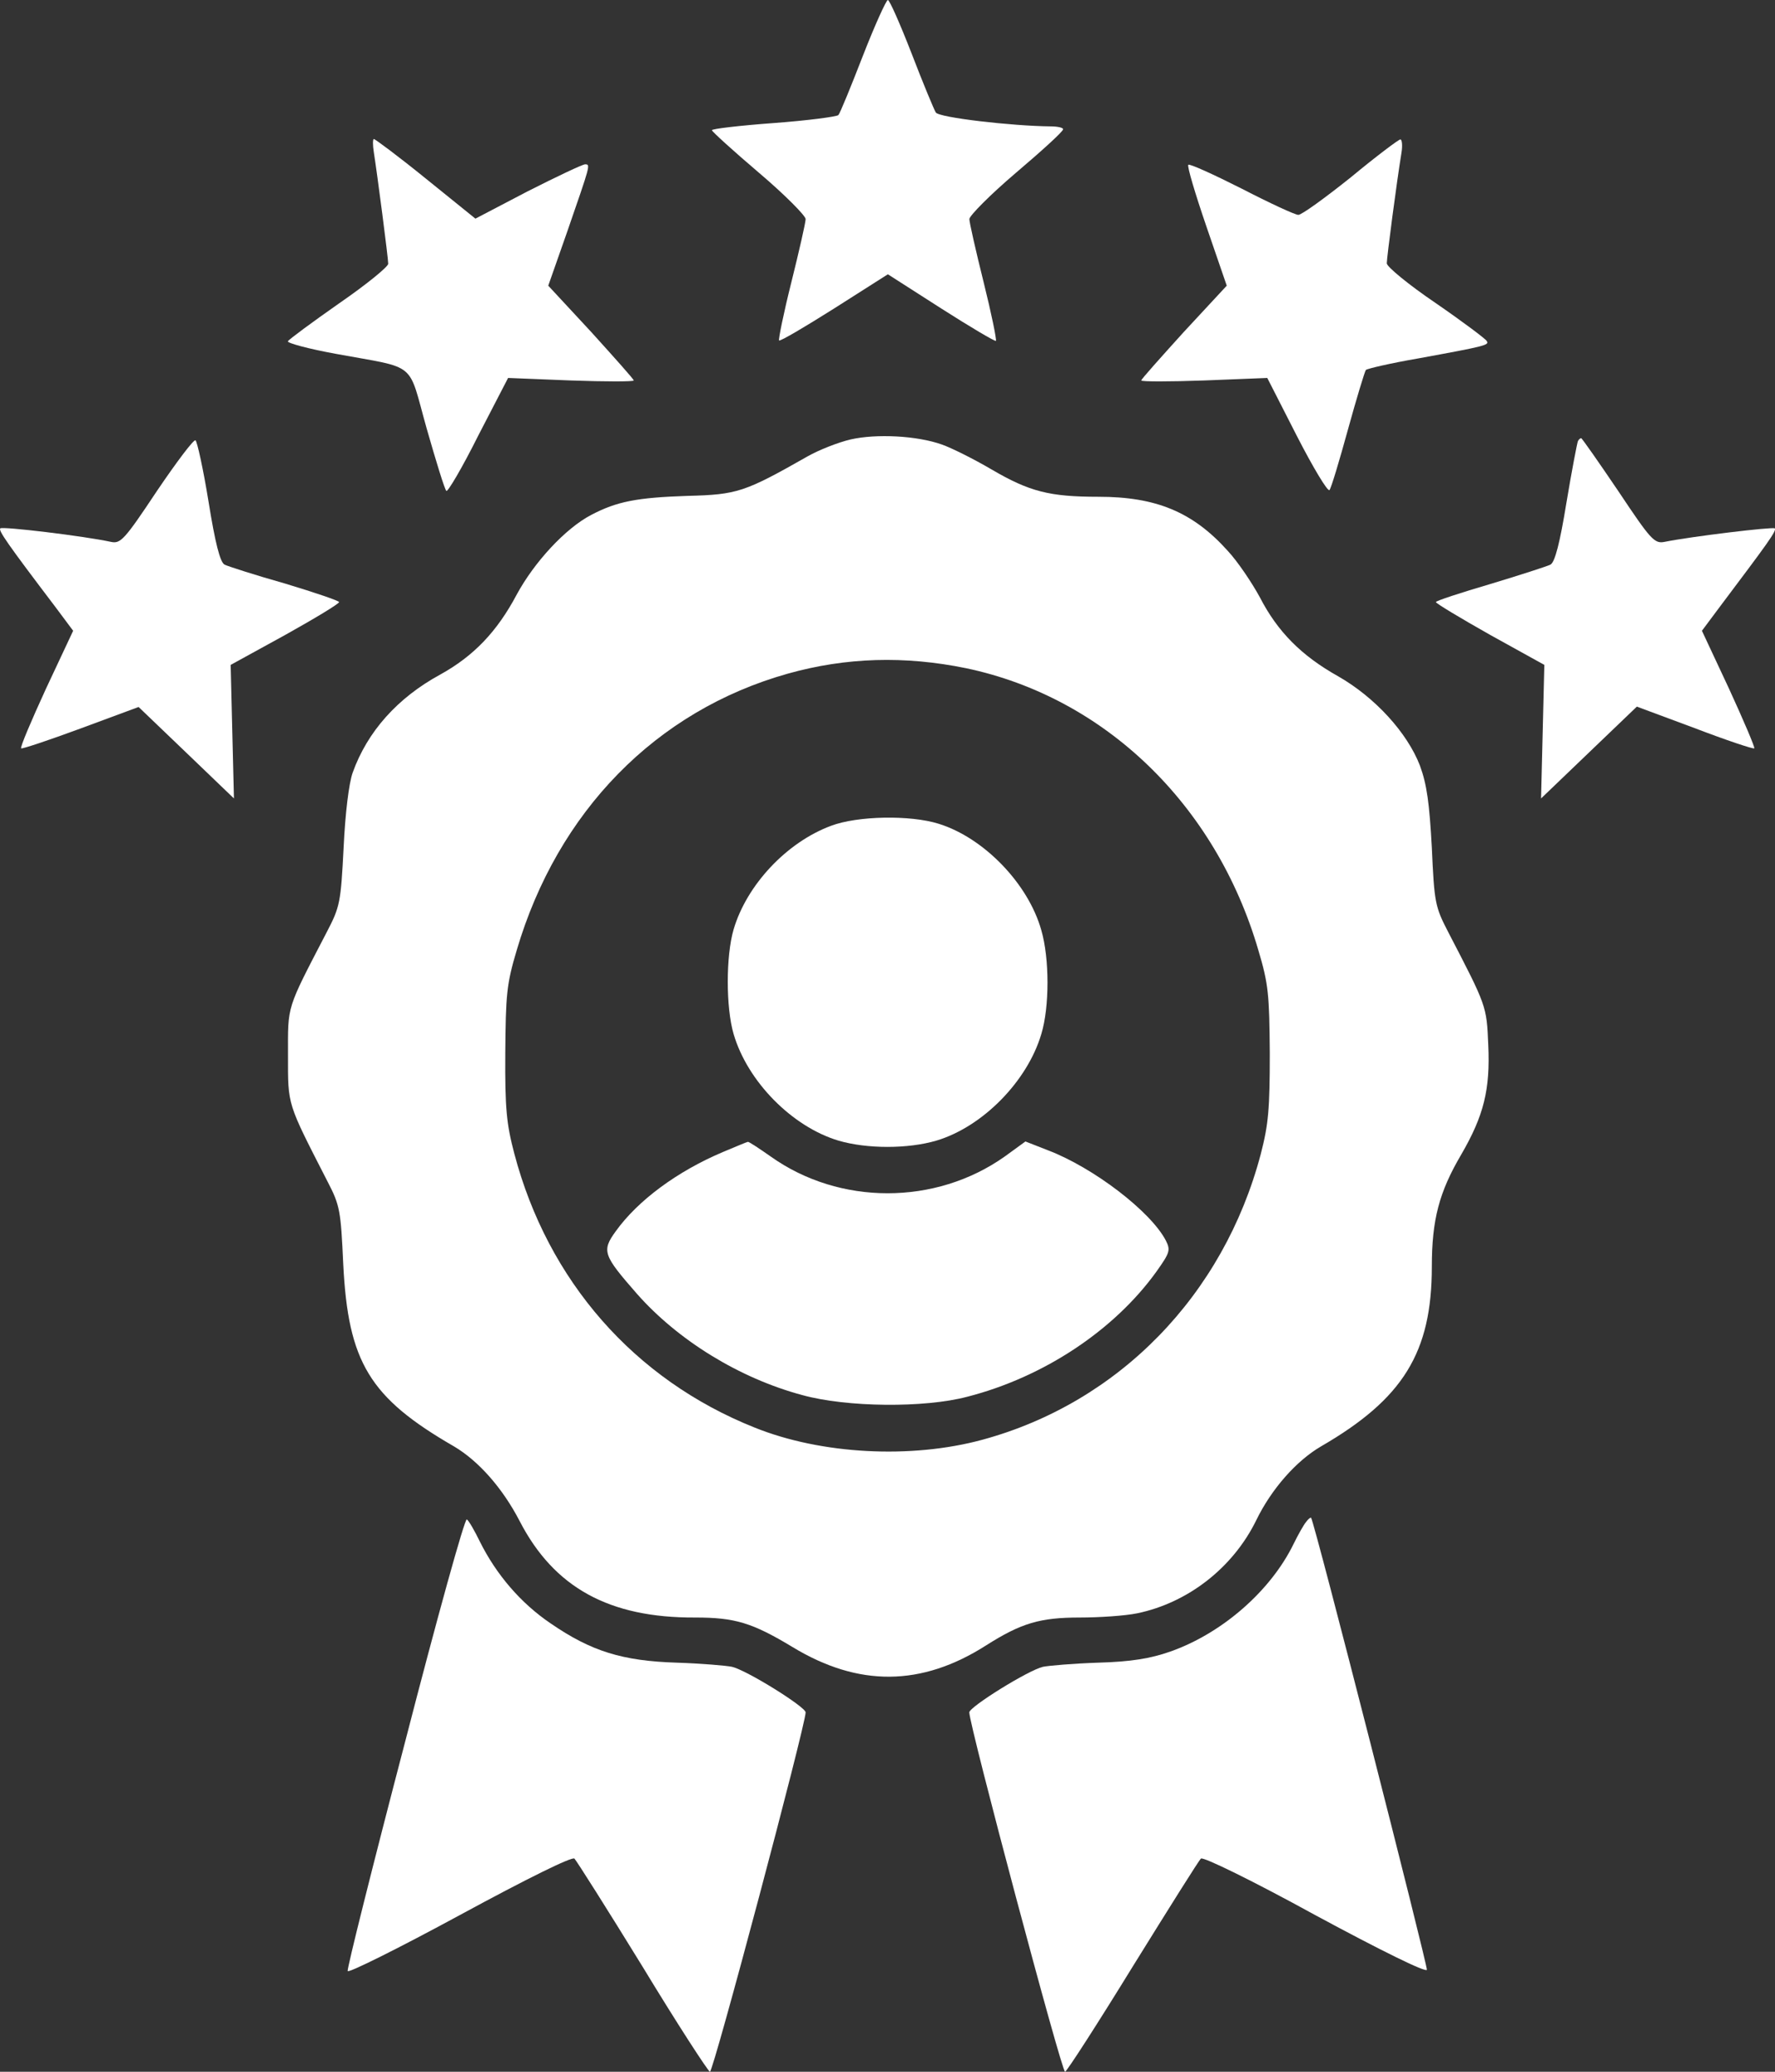
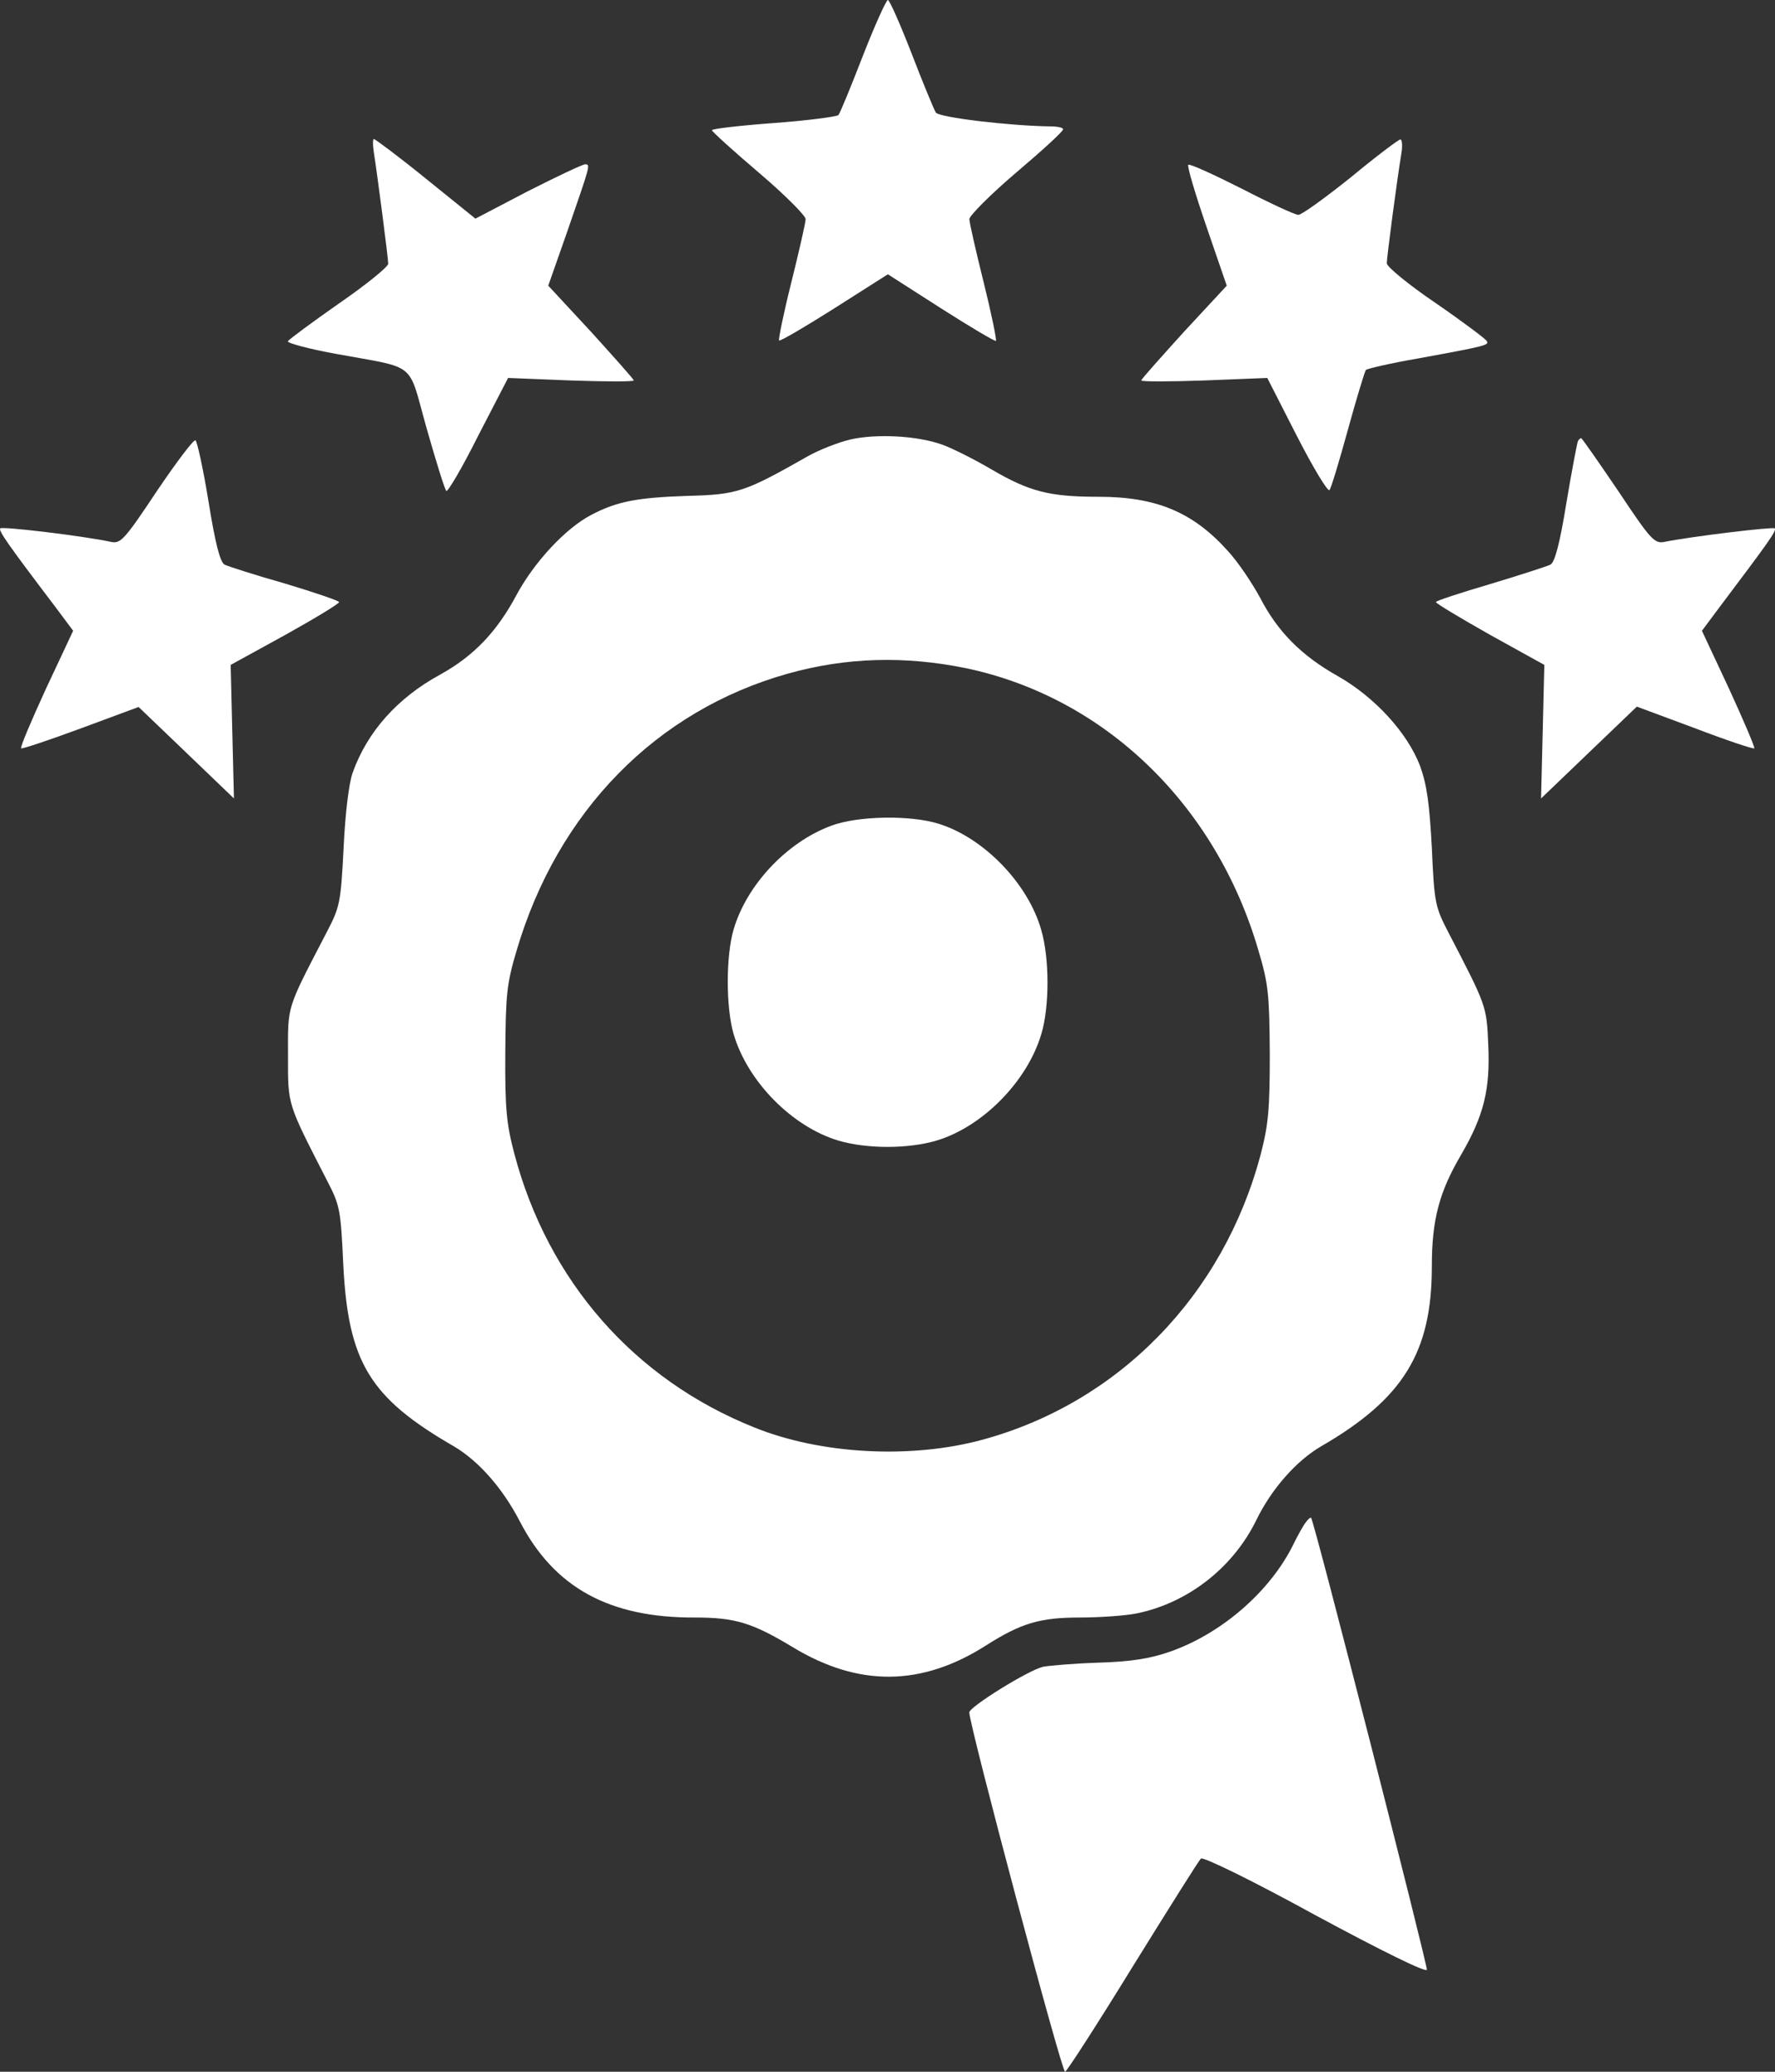
<svg xmlns="http://www.w3.org/2000/svg" width="24" height="28" viewBox="0 0 24 28" fill="none">
  <rect x="0" y="0" width="24" height="28" fill="#333333" stroke="none" />
  <path d="M11.668 0.752C11.507 1.167 11.358 1.532 11.336 1.555C11.314 1.577 10.921 1.629 10.462 1.663C9.997 1.697 9.62 1.742 9.626 1.76C9.626 1.777 9.914 2.039 10.262 2.335C10.611 2.631 10.893 2.916 10.893 2.961C10.893 3.007 10.805 3.394 10.7 3.815C10.594 4.237 10.523 4.59 10.534 4.601C10.545 4.618 10.882 4.419 11.28 4.168L12.005 3.707L12.725 4.168C13.118 4.419 13.455 4.618 13.466 4.607C13.477 4.59 13.405 4.237 13.3 3.815C13.195 3.394 13.107 3.007 13.107 2.961C13.107 2.916 13.389 2.631 13.737 2.335C14.086 2.039 14.374 1.777 14.374 1.748C14.379 1.725 14.296 1.708 14.202 1.708C13.682 1.703 12.692 1.589 12.653 1.52C12.631 1.486 12.481 1.127 12.326 0.723C12.171 0.325 12.028 -2.95639e-05 12.005 -2.95639e-05C11.983 -2.95639e-05 11.828 0.342 11.668 0.752Z" fill="white" />
  <path d="M5.055 2.061C5.1 2.346 5.249 3.485 5.249 3.565C5.249 3.605 4.95 3.849 4.585 4.1C4.22 4.356 3.91 4.584 3.893 4.612C3.877 4.635 4.17 4.715 4.546 4.783C5.658 4.988 5.509 4.869 5.769 5.791C5.896 6.235 6.013 6.617 6.035 6.634C6.051 6.657 6.25 6.321 6.466 5.888L6.87 5.108L7.717 5.142C8.187 5.159 8.569 5.159 8.569 5.142C8.569 5.125 8.309 4.835 7.994 4.487L7.413 3.861L7.667 3.138C7.982 2.226 7.988 2.221 7.911 2.221C7.877 2.221 7.529 2.386 7.136 2.585L6.428 2.955L5.758 2.414C5.393 2.118 5.072 1.879 5.055 1.879C5.039 1.879 5.039 1.965 5.055 2.061Z" fill="white" />
  <path d="M18.264 2.397C17.915 2.676 17.6 2.904 17.555 2.904C17.511 2.904 17.168 2.745 16.792 2.551C16.41 2.358 16.084 2.21 16.067 2.227C16.05 2.249 16.161 2.62 16.311 3.058L16.587 3.861L16.006 4.487C15.691 4.835 15.431 5.125 15.431 5.142C15.431 5.159 15.812 5.159 16.283 5.142L17.135 5.108L17.533 5.888C17.755 6.321 17.954 6.651 17.976 6.623C17.998 6.6 18.109 6.23 18.225 5.808C18.341 5.387 18.452 5.023 18.468 5C18.485 4.983 18.8 4.909 19.166 4.846C20.101 4.675 20.14 4.664 20.101 4.607C20.084 4.578 19.774 4.345 19.409 4.094C19.049 3.85 18.751 3.605 18.751 3.559C18.751 3.479 18.884 2.466 18.95 2.061C18.966 1.965 18.956 1.879 18.933 1.885C18.911 1.885 18.607 2.113 18.264 2.397Z" fill="white" />
  <path d="M11.502 5.939C11.331 5.979 11.071 6.082 10.921 6.167C10.069 6.651 9.97 6.685 9.294 6.702C8.614 6.725 8.343 6.776 7.994 6.959C7.645 7.141 7.225 7.596 6.987 8.035C6.721 8.536 6.406 8.866 5.952 9.117C5.377 9.43 4.967 9.886 4.768 10.444C4.718 10.586 4.668 10.985 4.646 11.457C4.608 12.198 4.597 12.255 4.419 12.596C3.866 13.661 3.894 13.576 3.894 14.265C3.894 14.948 3.877 14.891 4.431 15.973C4.597 16.292 4.608 16.366 4.641 17.084C4.707 18.41 4.995 18.889 6.14 19.549C6.467 19.743 6.793 20.107 7.026 20.557C7.491 21.457 8.238 21.867 9.4 21.861C9.936 21.861 10.169 21.93 10.716 22.26C11.607 22.801 12.46 22.795 13.334 22.237C13.81 21.935 14.064 21.861 14.601 21.861C14.861 21.861 15.21 21.838 15.376 21.804C16.062 21.662 16.671 21.189 16.986 20.546C17.191 20.124 17.528 19.743 17.86 19.549C18.972 18.906 19.36 18.279 19.36 17.118C19.36 16.486 19.459 16.11 19.758 15.603C20.062 15.079 20.151 14.726 20.123 14.122C20.101 13.593 20.101 13.598 19.581 12.596C19.404 12.255 19.393 12.198 19.36 11.457C19.327 10.854 19.293 10.603 19.199 10.347C19.028 9.903 18.591 9.424 18.093 9.14C17.595 8.861 17.274 8.536 17.036 8.075C16.931 7.881 16.737 7.591 16.599 7.443C16.128 6.919 15.63 6.714 14.855 6.714C14.191 6.714 13.92 6.645 13.406 6.344C13.162 6.201 12.864 6.053 12.736 6.008C12.399 5.888 11.851 5.86 11.502 5.939ZM13.063 9.031C14.933 9.424 16.438 10.871 17.014 12.841C17.152 13.302 17.163 13.445 17.169 14.236C17.169 14.982 17.152 15.193 17.047 15.597C16.543 17.505 15.127 18.957 13.284 19.458C12.321 19.72 11.104 19.657 10.202 19.293C8.575 18.644 7.408 17.311 6.954 15.591C6.849 15.193 6.827 14.982 6.832 14.236C6.838 13.445 6.849 13.302 6.987 12.841C7.54 10.968 8.868 9.607 10.65 9.105C11.441 8.883 12.233 8.861 13.063 9.031Z" fill="white" />
  <path d="M11.236 11.161C10.638 11.383 10.096 11.959 9.919 12.562C9.814 12.921 9.814 13.616 9.919 13.974C10.107 14.618 10.71 15.227 11.335 15.415C11.723 15.529 12.276 15.529 12.663 15.415C13.289 15.227 13.892 14.612 14.08 13.974C14.191 13.61 14.191 12.955 14.08 12.573C13.903 11.941 13.3 11.321 12.691 11.133C12.309 11.013 11.595 11.025 11.236 11.161Z" fill="white" />
-   <path d="M9.776 15.569C9.156 15.831 8.625 16.224 8.326 16.64C8.132 16.907 8.155 16.964 8.614 17.488C9.167 18.114 9.997 18.627 10.849 18.855C11.447 19.02 12.498 19.031 13.079 18.877C14.12 18.61 15.071 17.972 15.636 17.186C15.818 16.93 15.829 16.896 15.763 16.765C15.558 16.372 14.784 15.78 14.169 15.546L13.865 15.427L13.583 15.632C12.648 16.292 11.353 16.292 10.423 15.632C10.268 15.523 10.13 15.432 10.113 15.432C10.102 15.432 9.953 15.495 9.776 15.569Z" fill="white" />
  <path d="M2.123 6.634C1.68 7.3 1.63 7.352 1.498 7.323C1.127 7.243 0.031 7.112 0.004 7.141C-0.024 7.169 0.098 7.346 0.751 8.206L0.989 8.525L0.623 9.305C0.424 9.738 0.269 10.102 0.286 10.114C0.297 10.125 0.657 10.005 1.088 9.846L1.874 9.555L2.516 10.17L3.163 10.791L3.141 9.891L3.119 8.986L3.855 8.582C4.253 8.36 4.585 8.16 4.585 8.137C4.585 8.12 4.253 8.007 3.855 7.887C3.451 7.773 3.08 7.653 3.036 7.631C2.975 7.597 2.909 7.335 2.82 6.782C2.748 6.338 2.665 5.962 2.643 5.951C2.621 5.934 2.389 6.241 2.123 6.634Z" fill="white" />
  <path d="M21.335 5.962C21.324 5.991 21.252 6.361 21.18 6.794C21.092 7.335 21.025 7.597 20.964 7.631C20.92 7.653 20.549 7.773 20.151 7.893C19.747 8.012 19.415 8.12 19.415 8.137C19.415 8.155 19.747 8.354 20.151 8.582L20.881 8.986L20.859 9.891L20.837 10.791L21.485 10.17L22.132 9.55L22.912 9.84C23.344 10.005 23.703 10.125 23.72 10.114C23.731 10.102 23.576 9.738 23.377 9.305L23.012 8.525L23.25 8.206C23.897 7.346 24.024 7.175 23.997 7.141C23.969 7.118 22.879 7.249 22.508 7.323C22.37 7.352 22.32 7.295 21.883 6.64C21.617 6.247 21.39 5.922 21.379 5.922C21.368 5.922 21.346 5.939 21.335 5.962Z" fill="white" />
-   <path d="M5.476 23.547C5.039 25.215 4.69 26.61 4.701 26.639C4.713 26.668 5.399 26.326 6.218 25.882C7.142 25.381 7.734 25.09 7.767 25.119C7.795 25.147 8.21 25.802 8.686 26.576C9.156 27.351 9.571 27.989 9.599 28C9.643 28.011 10.893 23.313 10.893 23.143C10.893 23.069 10.097 22.573 9.897 22.527C9.82 22.511 9.488 22.482 9.15 22.471C8.414 22.448 7.994 22.317 7.446 21.941C7.042 21.668 6.71 21.28 6.489 20.836C6.417 20.688 6.339 20.552 6.312 20.535C6.284 20.517 5.908 21.873 5.476 23.547Z" fill="white" />
  <path d="M17.66 20.569C17.627 20.608 17.55 20.745 17.489 20.87C17.179 21.503 16.521 22.078 15.818 22.323C15.558 22.414 15.292 22.459 14.85 22.471C14.518 22.482 14.18 22.511 14.102 22.527C13.903 22.573 13.106 23.069 13.106 23.143C13.106 23.319 14.357 28.011 14.401 28C14.429 27.989 14.844 27.345 15.32 26.571C15.801 25.796 16.211 25.141 16.238 25.119C16.266 25.09 16.952 25.426 17.782 25.882C18.679 26.366 19.282 26.662 19.293 26.622C19.304 26.565 17.771 20.557 17.727 20.512C17.721 20.506 17.688 20.529 17.66 20.569Z" fill="white" />
</svg>